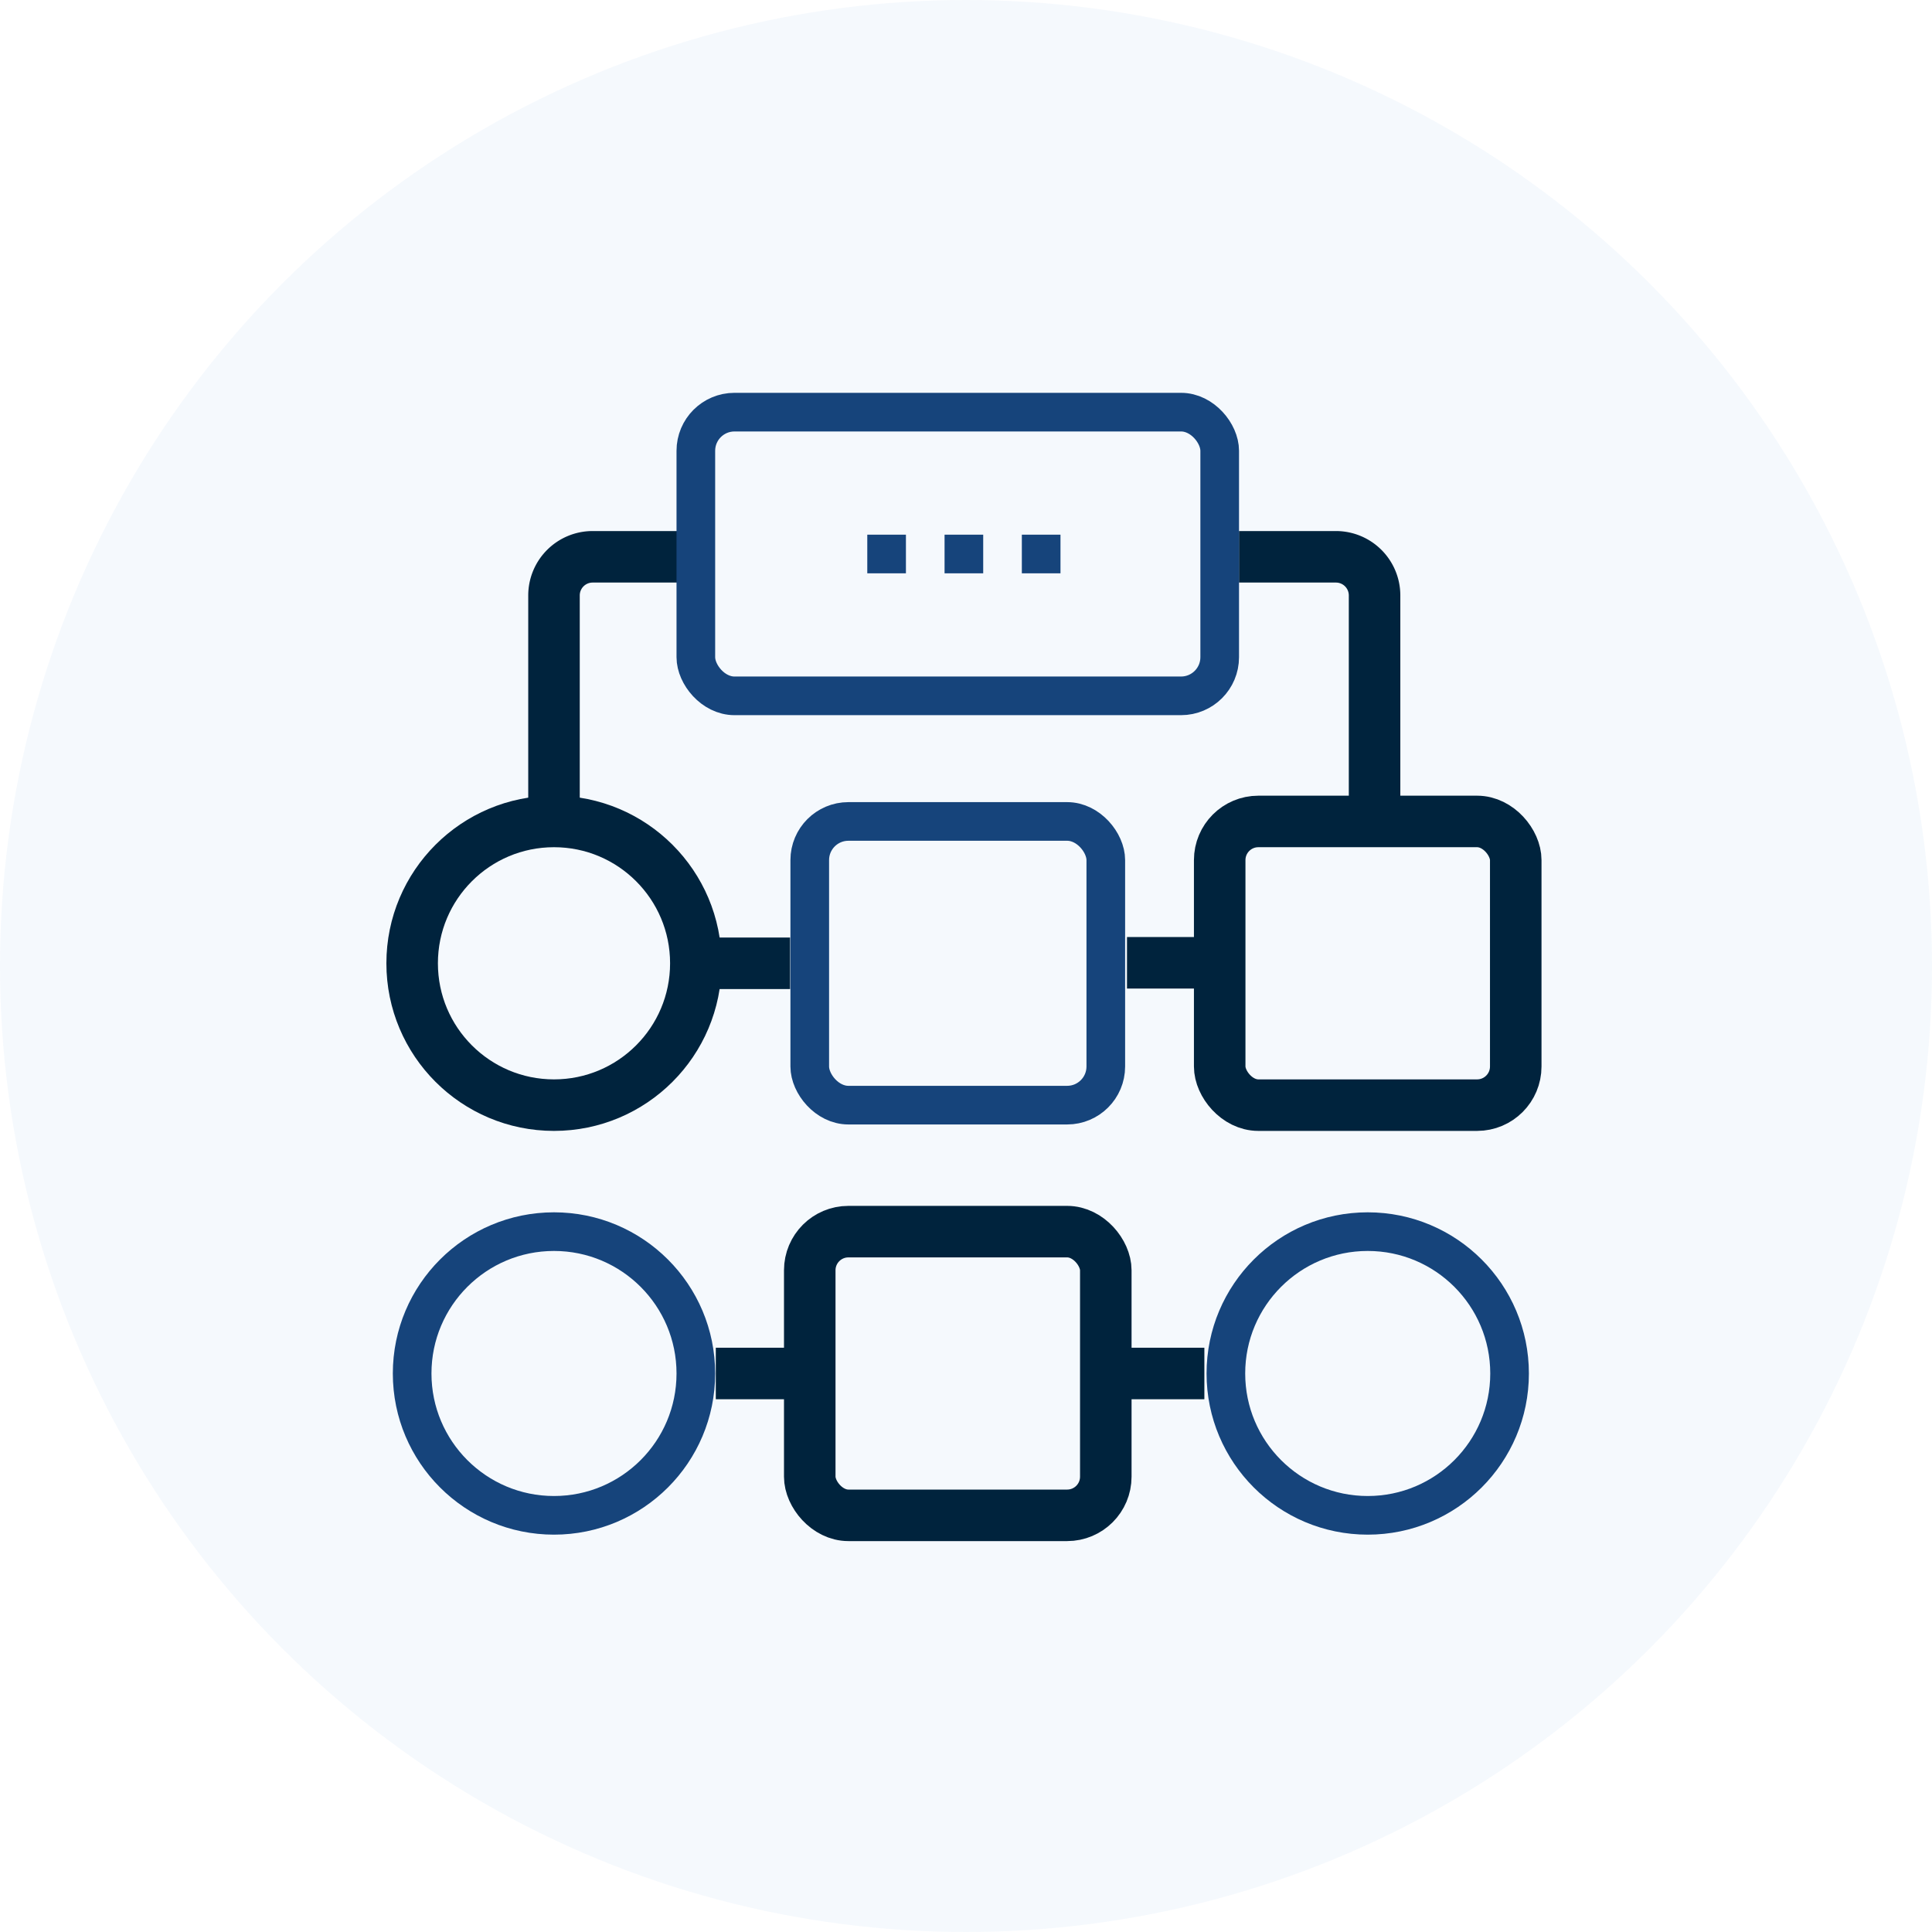
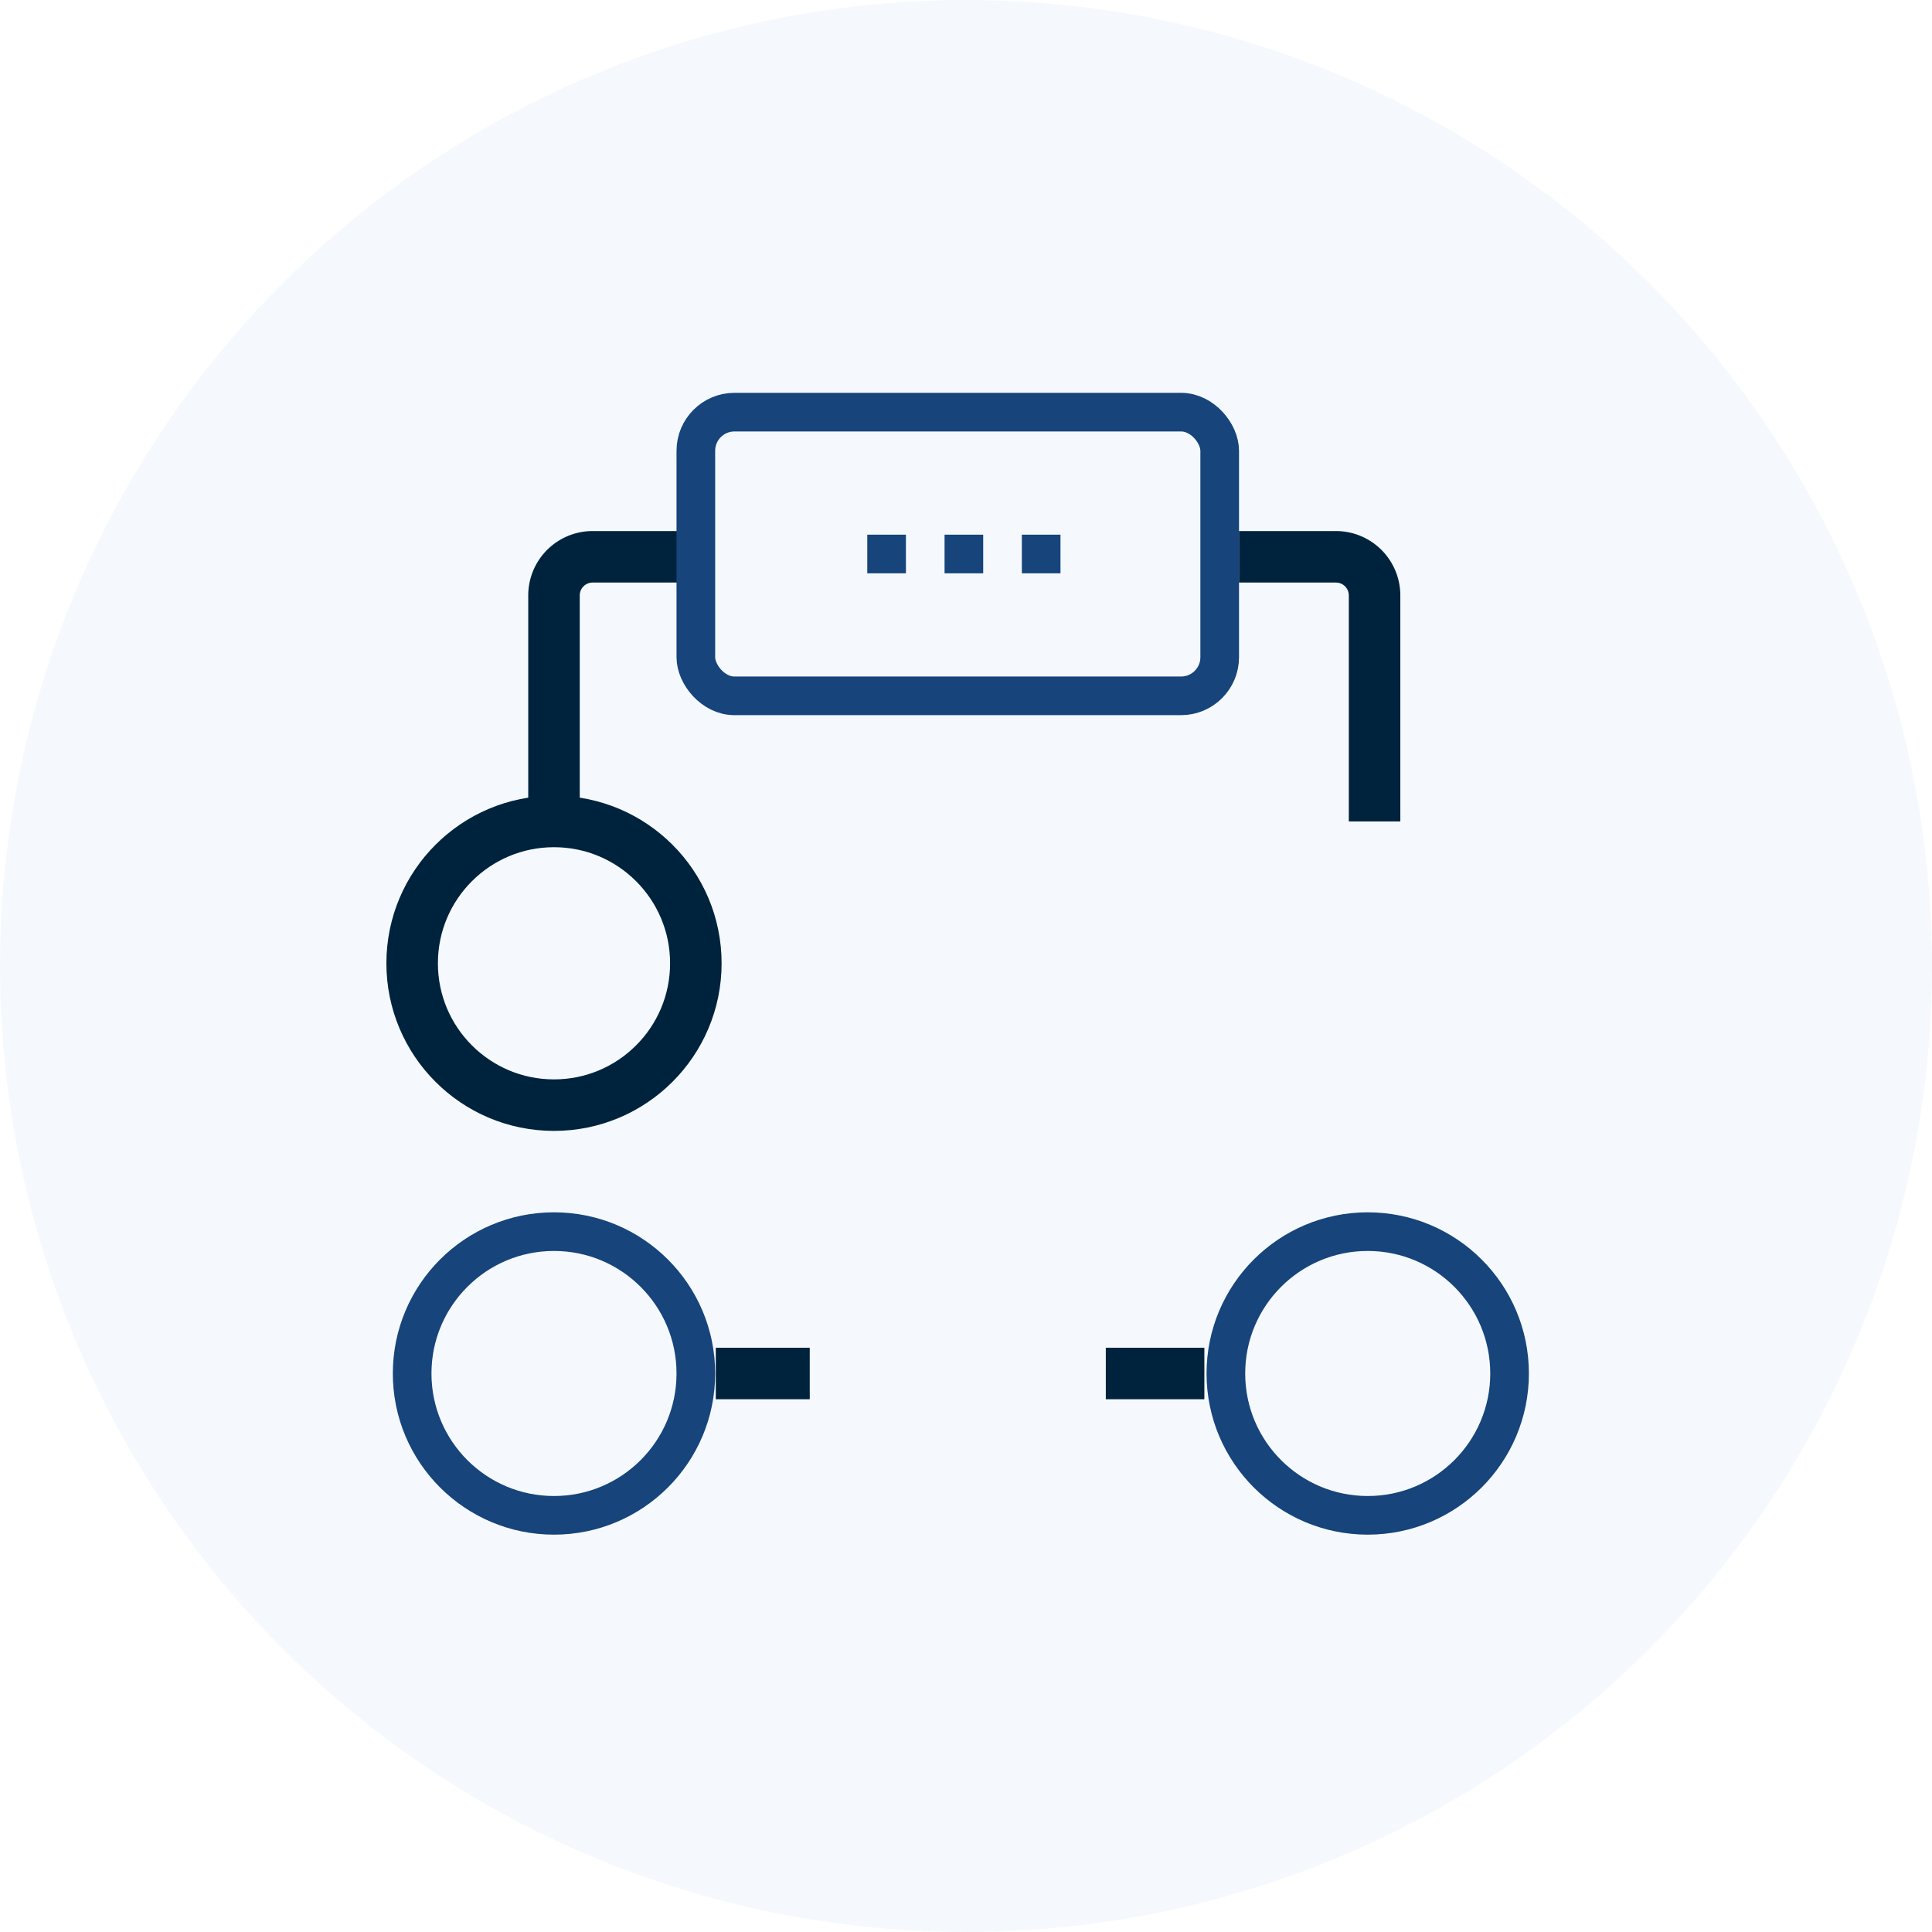
<svg xmlns="http://www.w3.org/2000/svg" width="150" height="150" viewBox="0 0 150 150">
  <g id="low-code-seo-2020-platform-features-2-3" transform="translate(-1184 -7148)">
    <circle id="Ellipse_961" data-name="Ellipse 961" cx="75" cy="75" r="75" transform="translate(1184 7148)" fill="#006ce0" opacity="0.04" />
    <g id="Group_5603" data-name="Group 5603" transform="translate(2086.65 6623.897)">
      <line id="Line_893" data-name="Line 893" x2="15.978" transform="translate(-835.314 567.115)" fill="none" stroke="#16447b" stroke-width="3" stroke-dasharray="3 3" />
      <path id="Path_5631" data-name="Path 5631" d="M-850.082,567.333h-6.556a3,3,0,0,0-3,3V587.88" fill="none" stroke="#00233d" stroke-width="4" />
      <path id="Path_5632" data-name="Path 5632" d="M-806.457,567.333h7.528a3,3,0,0,1,3,3V587.88" fill="none" stroke="#00233d" stroke-width="4" />
      <rect id="Rectangle_6057" data-name="Rectangle 6057" width="40.672" height="22.026" rx="3" transform="translate(-848.625 556.102)" fill="none" stroke="#16447b" stroke-width="3" />
-       <rect id="Rectangle_6058" data-name="Rectangle 6058" width="22.985" height="22.026" rx="3" transform="translate(-807.953 587.88)" fill="none" stroke="#00233d" stroke-width="4" />
-       <rect id="Rectangle_6059" data-name="Rectangle 6059" width="22.985" height="22.026" rx="3" transform="translate(-839.781 587.88)" fill="none" stroke="#16447b" stroke-width="3" />
-       <rect id="Rectangle_6060" data-name="Rectangle 6060" width="22.985" height="22.026" rx="3" transform="translate(-839.781 619.727)" fill="none" stroke="#00233d" stroke-width="4" />
      <circle id="Ellipse_962" data-name="Ellipse 962" cx="11.013" cy="11.013" r="11.013" transform="translate(-870.651 619.727)" fill="none" stroke="#16447b" stroke-width="3" />
      <circle id="Ellipse_963" data-name="Ellipse 963" cx="11.013" cy="11.013" r="11.013" transform="translate(-807.473 619.727)" fill="none" stroke="#16447b" stroke-width="3" />
      <circle id="Ellipse_964" data-name="Ellipse 964" cx="11.013" cy="11.013" r="11.013" transform="translate(-870.651 587.88)" fill="none" stroke="#00233d" stroke-width="4" />
-       <line id="Line_894" data-name="Line 894" x2="7.198" transform="translate(-815.15 598.854)" fill="none" stroke="#00233d" stroke-width="4" />
      <line id="Line_895" data-name="Line 895" x2="7.653" transform="translate(-816.796 630.74)" fill="none" stroke="#00233d" stroke-width="4" />
      <line id="Line_896" data-name="Line 896" x2="7.295" transform="translate(-847.076 630.74)" fill="none" stroke="#00233d" stroke-width="4" />
-       <line id="Line_897" data-name="Line 897" x2="7.316" transform="translate(-848.625 598.893)" fill="none" stroke="#00233d" stroke-width="4" />
    </g>
  </g>
</svg>